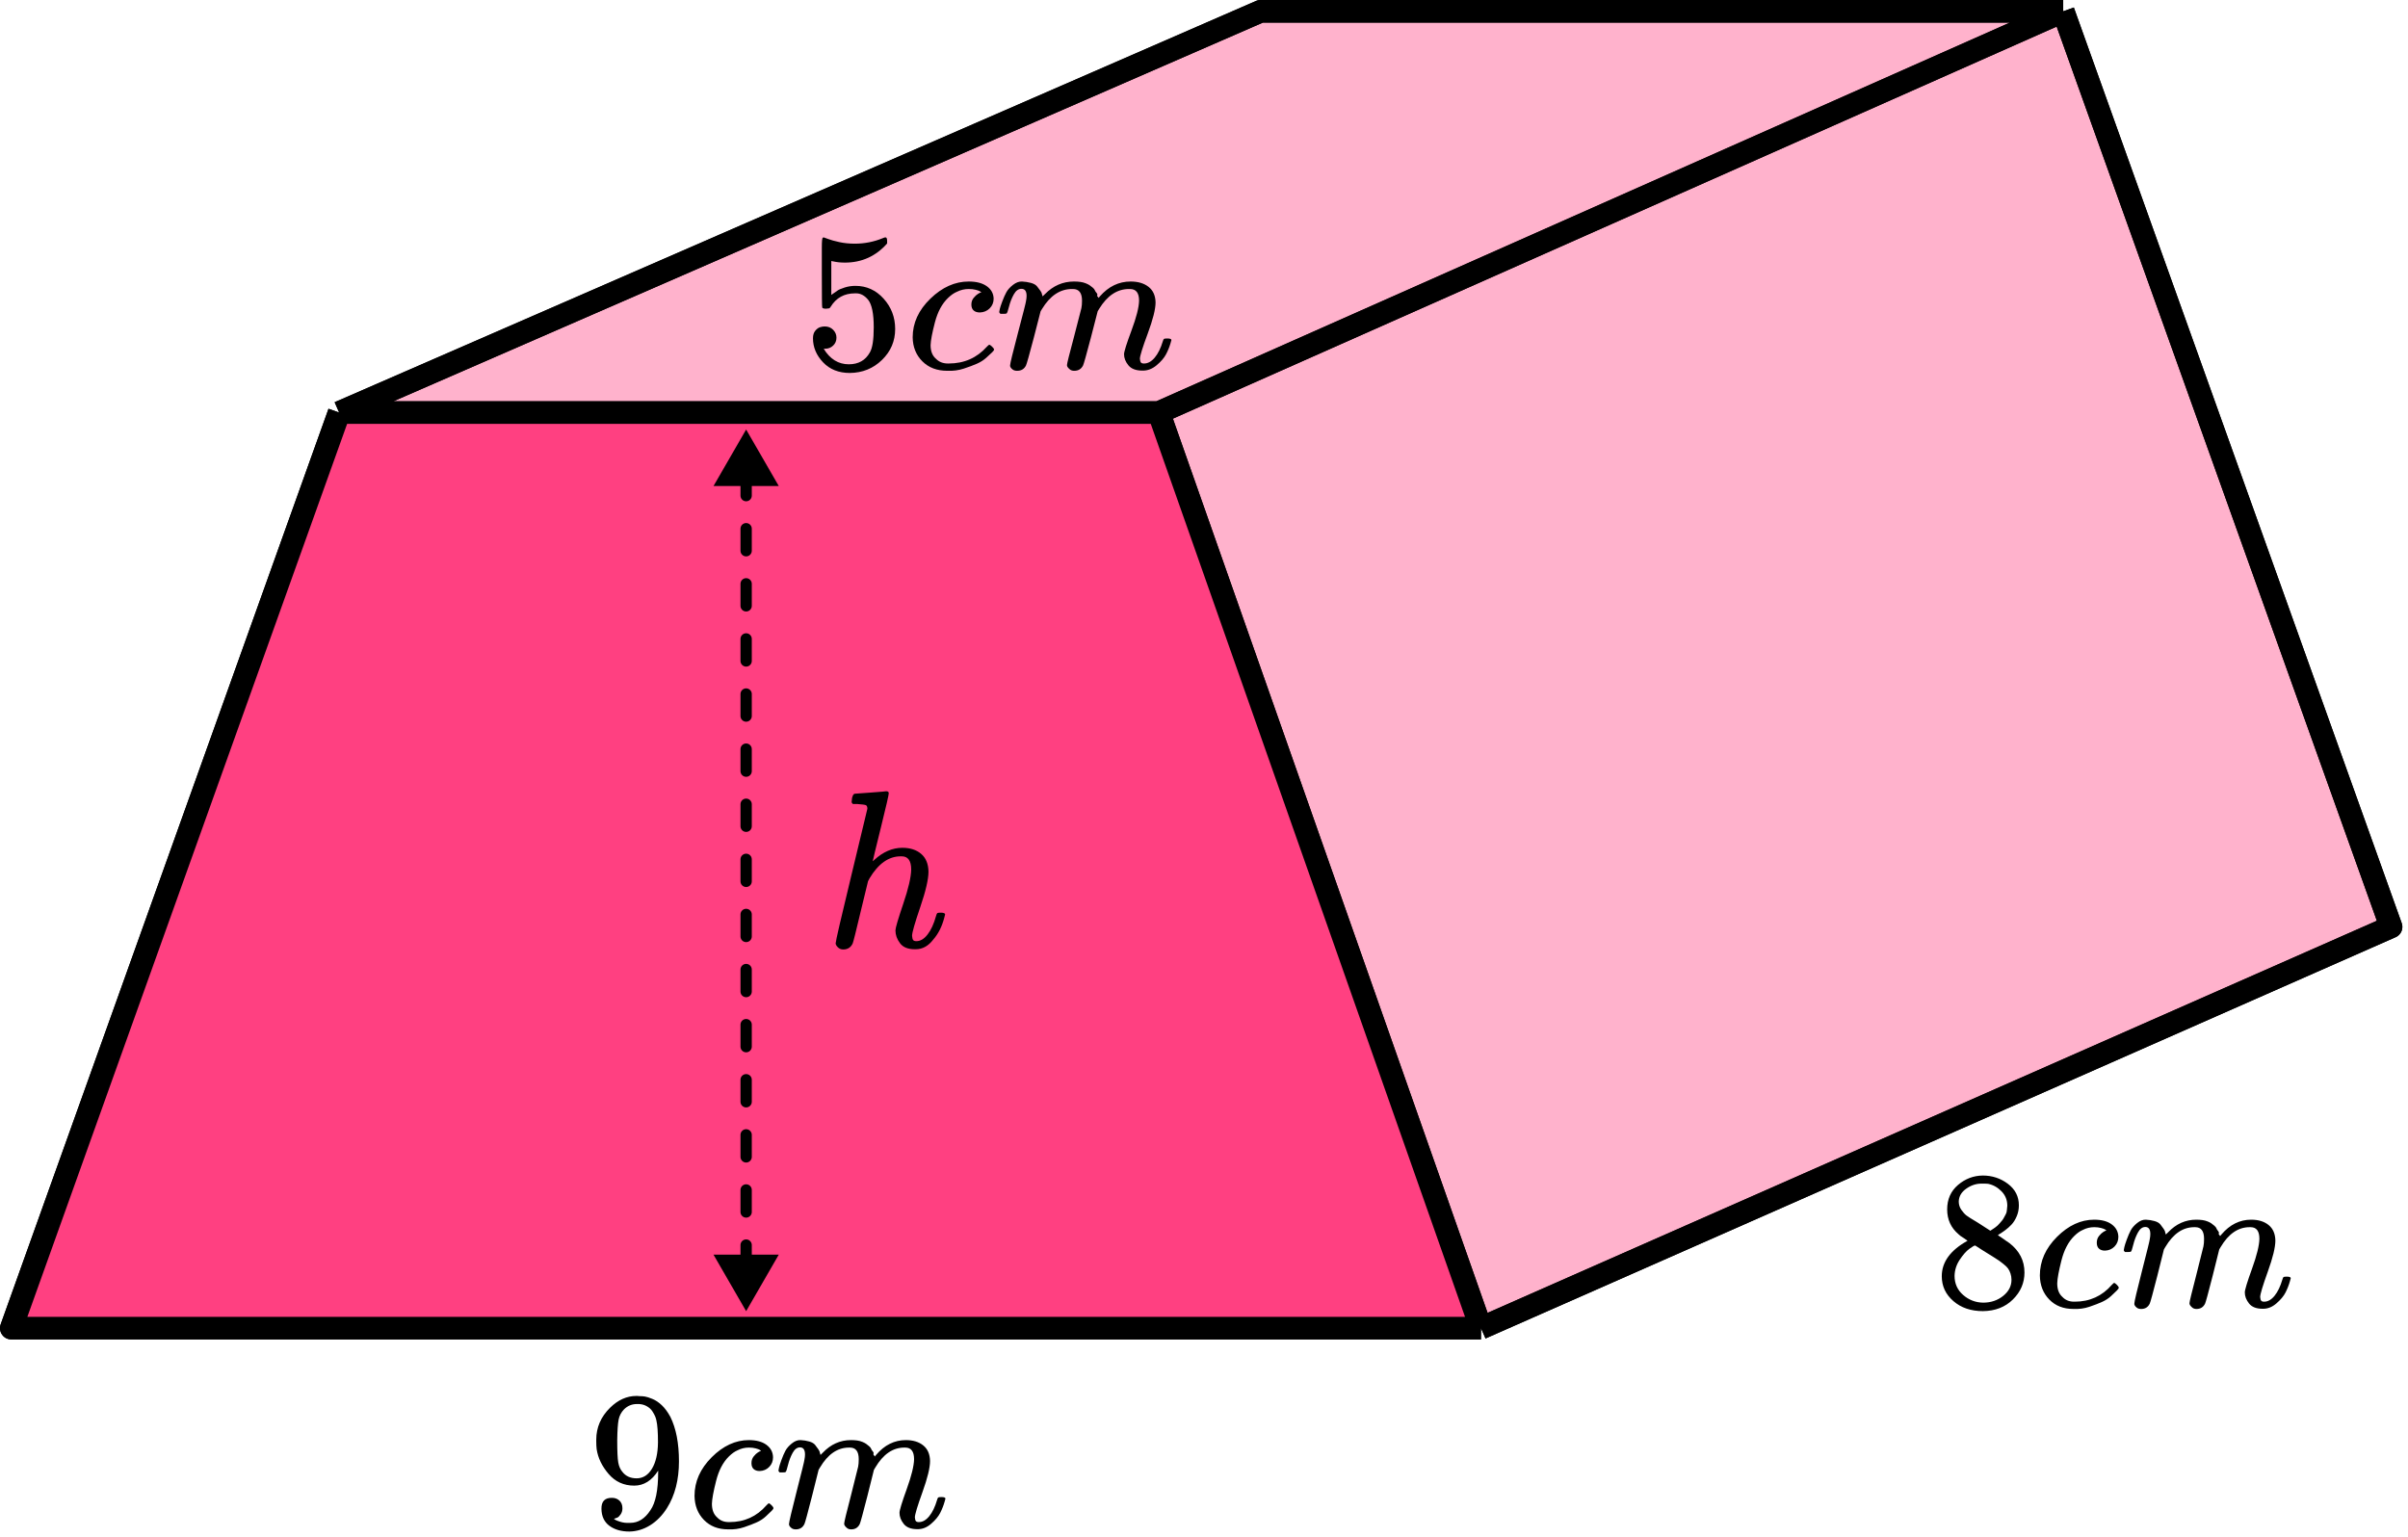
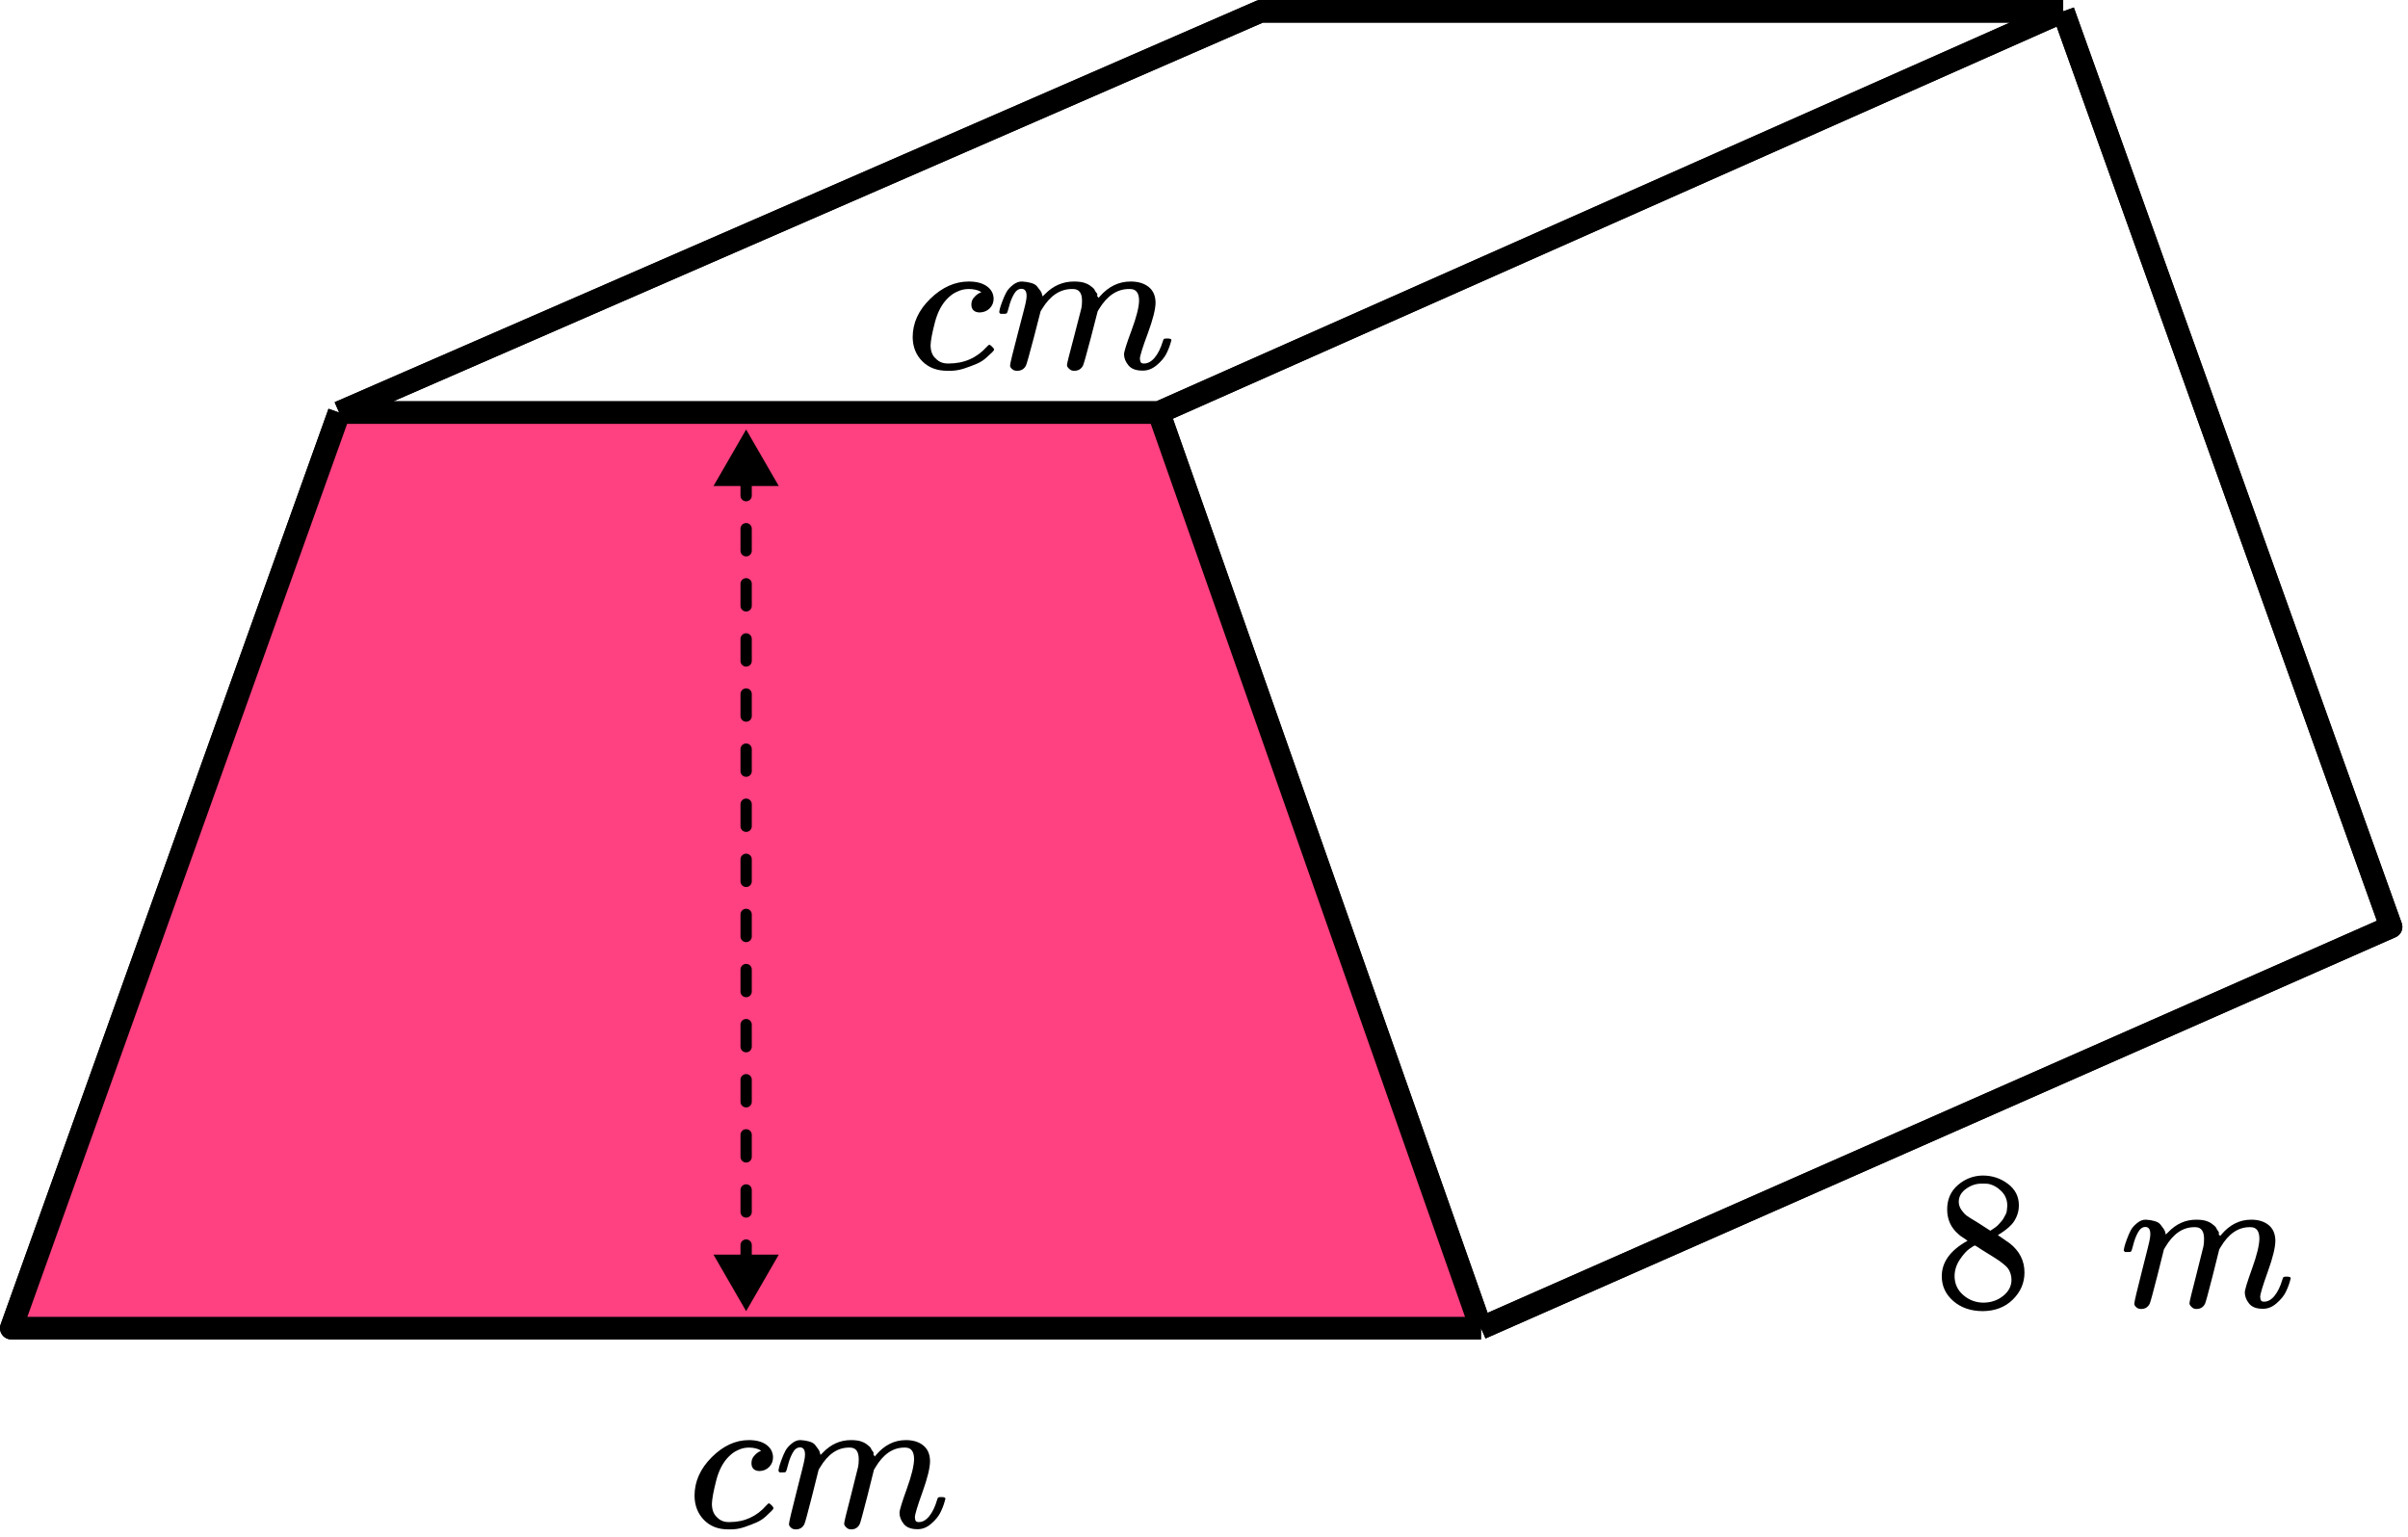
<svg xmlns="http://www.w3.org/2000/svg" width="213" height="136" viewBox="0 0 213 136" fill="none">
-   <path d="M131 117.5H1L30 36.5L111.5 1H182.5L211.5 82L131 117.5Z" fill="#FF4081" fill-opacity="0.4" />
  <path d="M131 117.5H1L30 36.5M131 117.5L102.5 36.5M131 117.5L211.5 82L182.5 1M102.5 36.5H30M102.5 36.5L182.5 1M30 36.5L111.5 1H182.5" stroke="black" stroke-width="2" stroke-linejoin="round" />
  <path d="M30 36.5L1 117.5H131L103 36.5H30Z" fill="#FF4081" />
  <path d="M131 117.5H1L30 36.5M131 117.5L102.5 36.5M131 117.5L211.5 82L182.5 1M102.5 36.5H30M102.5 36.5L182.5 1M30 36.5L111.5 1H182.5" stroke="black" stroke-width="2" stroke-linejoin="round" />
  <path d="M66 38L63.113 43L68.887 43L66 38ZM66 116L68.887 111L63.113 111L66 116ZM65.5 38.975C65.5 39.251 65.724 39.475 66 39.475C66.276 39.475 66.5 39.251 66.5 38.975L65.5 38.975ZM66.5 41.9C66.5 41.624 66.276 41.4 66 41.4C65.724 41.4 65.5 41.624 65.5 41.9L66.5 41.9ZM65.5 43.85C65.5 44.126 65.724 44.35 66 44.35C66.276 44.35 66.5 44.126 66.5 43.85L65.5 43.85ZM66.5 46.775C66.5 46.499 66.276 46.275 66 46.275C65.724 46.275 65.5 46.499 65.5 46.775L66.5 46.775ZM65.5 48.725C65.5 49.001 65.724 49.225 66 49.225C66.276 49.225 66.5 49.001 66.5 48.725L65.5 48.725ZM66.5 51.65C66.5 51.374 66.276 51.15 66 51.15C65.724 51.15 65.5 51.374 65.5 51.65L66.5 51.65ZM65.5 53.6C65.5 53.876 65.724 54.1 66 54.1C66.276 54.1 66.5 53.876 66.5 53.6L65.5 53.6ZM66.5 56.525C66.5 56.249 66.276 56.025 66 56.025C65.724 56.025 65.5 56.249 65.5 56.525L66.5 56.525ZM65.5 58.475C65.5 58.751 65.724 58.975 66 58.975C66.276 58.975 66.5 58.751 66.5 58.475L65.5 58.475ZM66.5 61.4C66.5 61.124 66.276 60.9 66 60.9C65.724 60.9 65.5 61.124 65.5 61.4L66.5 61.4ZM65.5 63.35C65.5 63.626 65.724 63.85 66 63.85C66.276 63.85 66.5 63.626 66.5 63.35L65.5 63.35ZM66.5 66.275C66.5 65.999 66.276 65.775 66 65.775C65.724 65.775 65.5 65.999 65.5 66.275L66.5 66.275ZM65.5 68.225C65.5 68.501 65.724 68.725 66 68.725C66.276 68.725 66.5 68.501 66.5 68.225L65.5 68.225ZM66.5 71.15C66.5 70.874 66.276 70.65 66 70.65C65.724 70.65 65.5 70.874 65.5 71.15L66.5 71.15ZM65.5 73.1C65.5 73.376 65.724 73.6 66 73.6C66.276 73.6 66.5 73.376 66.5 73.1L65.5 73.1ZM66.5 76.025C66.5 75.749 66.276 75.525 66 75.525C65.724 75.525 65.5 75.749 65.5 76.025L66.5 76.025ZM65.5 77.975C65.5 78.251 65.724 78.475 66 78.475C66.276 78.475 66.5 78.251 66.5 77.975L65.5 77.975ZM66.5 80.9C66.5 80.624 66.276 80.4 66 80.4C65.724 80.4 65.5 80.624 65.5 80.9L66.5 80.9ZM65.5 82.85C65.5 83.126 65.724 83.35 66 83.35C66.276 83.35 66.5 83.126 66.5 82.85L65.5 82.85ZM66.5 85.775C66.5 85.499 66.276 85.275 66 85.275C65.724 85.275 65.5 85.499 65.5 85.775L66.5 85.775ZM65.5 87.725C65.5 88.001 65.724 88.225 66 88.225C66.276 88.225 66.5 88.001 66.5 87.725L65.5 87.725ZM66.5 90.65C66.5 90.374 66.276 90.15 66 90.15C65.724 90.15 65.5 90.374 65.5 90.65L66.5 90.65ZM65.5 92.6C65.5 92.876 65.724 93.1 66 93.1C66.276 93.1 66.5 92.876 66.5 92.6L65.5 92.6ZM66.5 95.525C66.5 95.249 66.276 95.025 66 95.025C65.724 95.025 65.5 95.249 65.5 95.525L66.5 95.525ZM65.5 97.475C65.5 97.751 65.724 97.975 66 97.975C66.276 97.975 66.5 97.751 66.5 97.475L65.5 97.475ZM66.5 100.4C66.5 100.124 66.276 99.9 66 99.9C65.724 99.9 65.5 100.124 65.5 100.4L66.5 100.4ZM65.5 102.35C65.5 102.626 65.724 102.85 66 102.85C66.276 102.85 66.5 102.626 66.5 102.35L65.5 102.35ZM66.5 105.275C66.5 104.999 66.276 104.775 66 104.775C65.724 104.775 65.5 104.999 65.5 105.275L66.5 105.275ZM65.5 107.225C65.5 107.501 65.724 107.725 66 107.725C66.276 107.725 66.5 107.501 66.5 107.225L65.5 107.225ZM66.5 110.15C66.5 109.874 66.276 109.65 66 109.65C65.724 109.65 65.5 109.874 65.5 110.15L66.5 110.15ZM65.5 112.1C65.5 112.376 65.724 112.6 66 112.6C66.276 112.6 66.5 112.376 66.5 112.1L65.5 112.1ZM66.5 115.025C66.5 114.749 66.276 114.525 66 114.525C65.724 114.525 65.5 114.749 65.5 115.025L66.5 115.025ZM65.5 41.9L65.5 43.85L66.5 43.85L66.5 41.9L65.5 41.9ZM65.5 46.775L65.5 48.725L66.5 48.725L66.5 46.775L65.5 46.775ZM65.5 51.65L65.5 53.6L66.5 53.6L66.5 51.65L65.5 51.65ZM65.5 56.525L65.5 58.475L66.5 58.475L66.5 56.525L65.5 56.525ZM65.5 61.4L65.5 63.35L66.5 63.35L66.5 61.4L65.5 61.4ZM65.5 66.275L65.5 68.225L66.5 68.225L66.5 66.275L65.5 66.275ZM65.5 71.15L65.5 73.1L66.5 73.1L66.5 71.15L65.5 71.15ZM65.5 76.025L65.5 77.975L66.5 77.975L66.5 76.025L65.5 76.025ZM65.5 80.9L65.5 82.85L66.5 82.85L66.5 80.9L65.5 80.9ZM65.5 85.775L65.5 87.725L66.5 87.725L66.5 85.775L65.5 85.775ZM65.5 90.65L65.5 92.6L66.5 92.6L66.5 90.65L65.5 90.65ZM65.5 95.525L65.5 97.475L66.5 97.475L66.5 95.525L65.5 95.525ZM65.5 100.4L65.5 102.35L66.5 102.35L66.5 100.4L65.5 100.4ZM65.5 105.275L65.5 107.225L66.5 107.225L66.5 105.275L65.5 105.275ZM65.5 110.15L65.5 112.1L66.5 112.1L66.5 110.15L65.5 110.15Z" fill="black" />
-   <path d="M73.989 29.875C73.989 30.154 73.892 30.387 73.697 30.573C73.503 30.759 73.266 30.852 72.987 30.852H72.859C73.418 31.77 74.159 32.229 75.082 32.229C75.933 32.229 76.552 31.88 76.941 31.183C77.172 30.799 77.287 30.055 77.287 28.951C77.287 27.754 77.123 26.946 76.795 26.527C76.479 26.144 76.127 25.952 75.738 25.952H75.629C74.681 25.952 73.965 26.347 73.479 27.138C73.43 27.219 73.388 27.266 73.351 27.277C73.315 27.289 73.224 27.3 73.078 27.312C72.871 27.312 72.756 27.277 72.731 27.207C72.707 27.161 72.695 26.144 72.695 24.156V21.907C72.695 21.326 72.725 21.035 72.786 21.035C72.81 21.012 72.835 21 72.859 21C72.871 21 72.999 21.047 73.242 21.14C73.485 21.233 73.819 21.326 74.244 21.419C74.669 21.512 75.125 21.558 75.611 21.558C76.473 21.558 77.299 21.395 78.089 21.07C78.186 21.024 78.265 21 78.326 21C78.423 21 78.471 21.105 78.471 21.314V21.541C77.475 22.668 76.23 23.232 74.736 23.232C74.359 23.232 74.019 23.197 73.716 23.128L73.533 23.093V26.091C73.764 25.929 73.946 25.801 74.08 25.708C74.213 25.615 74.432 25.522 74.736 25.429C75.04 25.336 75.349 25.29 75.665 25.29C76.649 25.29 77.481 25.667 78.162 26.423C78.842 27.178 79.182 28.073 79.182 29.108C79.182 30.177 78.793 31.09 78.016 31.845C77.238 32.601 76.291 32.984 75.173 32.996C74.189 32.996 73.4 32.682 72.804 32.055C72.209 31.427 71.912 30.718 71.912 29.927C71.912 29.648 71.978 29.428 72.112 29.265C72.246 29.102 72.385 28.997 72.531 28.951C72.677 28.904 72.817 28.881 72.95 28.881C73.254 28.881 73.503 28.98 73.697 29.178C73.892 29.375 73.989 29.608 73.989 29.875Z" fill="black" />
  <path d="M80.731 29.84C80.731 28.573 81.253 27.434 82.298 26.422C83.343 25.411 84.473 24.906 85.688 24.906C86.368 24.906 86.902 25.045 87.291 25.324C87.68 25.603 87.88 25.969 87.892 26.422C87.892 26.76 87.777 27.044 87.546 27.277C87.315 27.509 87.024 27.631 86.671 27.643C86.441 27.643 86.258 27.585 86.125 27.469C85.991 27.352 85.924 27.178 85.924 26.945C85.924 26.713 85.991 26.515 86.125 26.353C86.258 26.19 86.392 26.068 86.526 25.987C86.659 25.905 86.744 25.87 86.781 25.882H86.799C86.799 25.859 86.763 25.824 86.69 25.777C86.617 25.731 86.489 25.684 86.307 25.638C86.125 25.591 85.918 25.568 85.688 25.568C85.323 25.568 84.977 25.649 84.649 25.812C84.394 25.917 84.132 26.097 83.865 26.353C83.331 26.864 82.942 27.585 82.699 28.515C82.456 29.445 82.329 30.119 82.316 30.537C82.316 31.072 82.474 31.473 82.79 31.74C83.057 32.019 83.41 32.159 83.847 32.159H83.92C85.281 32.159 86.404 31.665 87.291 30.677C87.4 30.561 87.473 30.502 87.51 30.502C87.558 30.502 87.637 30.555 87.746 30.659C87.856 30.764 87.917 30.845 87.929 30.903C87.941 30.962 87.886 31.049 87.765 31.165C87.643 31.281 87.467 31.444 87.236 31.653C87.005 31.862 86.732 32.037 86.416 32.176C86.1 32.316 85.712 32.461 85.25 32.612C84.788 32.763 84.303 32.827 83.792 32.804C82.881 32.804 82.146 32.525 81.588 31.967C81.029 31.409 80.743 30.7 80.731 29.84Z" fill="black" />
  <path d="M88.385 27.609C88.397 27.539 88.415 27.446 88.439 27.33C88.463 27.214 88.536 26.993 88.658 26.667C88.779 26.342 88.901 26.069 89.022 25.848C89.144 25.627 89.338 25.412 89.605 25.203C89.873 24.994 90.14 24.895 90.407 24.906C90.674 24.918 90.936 24.959 91.191 25.028C91.446 25.098 91.628 25.203 91.737 25.342C91.847 25.482 91.944 25.61 92.029 25.726C92.114 25.842 92.162 25.952 92.175 26.057L92.211 26.179C92.211 26.202 92.217 26.214 92.229 26.214L92.43 26.022C93.159 25.278 94.015 24.906 94.999 24.906C95.206 24.906 95.394 24.918 95.564 24.941C95.734 24.964 95.892 25.005 96.038 25.063C96.183 25.121 96.299 25.18 96.384 25.238C96.469 25.296 96.56 25.365 96.657 25.447C96.754 25.528 96.815 25.604 96.84 25.674C96.864 25.743 96.912 25.819 96.985 25.9C97.058 25.982 97.082 26.051 97.058 26.109C97.034 26.168 97.052 26.22 97.113 26.266C97.174 26.313 97.186 26.354 97.149 26.388L97.295 26.214C98.06 25.342 98.965 24.906 100.01 24.906C100.666 24.906 101.195 25.063 101.595 25.377C101.996 25.691 102.203 26.15 102.215 26.755C102.215 27.347 101.984 28.266 101.523 29.509C101.061 30.753 100.83 31.497 100.83 31.741C100.842 31.904 100.873 32.014 100.921 32.072C100.97 32.13 101.061 32.16 101.195 32.16C101.535 32.16 101.851 31.985 102.142 31.637C102.434 31.288 102.671 30.811 102.853 30.207C102.889 30.079 102.926 30.003 102.962 29.98C102.999 29.957 103.096 29.945 103.254 29.945C103.497 29.945 103.618 29.992 103.618 30.085C103.618 30.096 103.594 30.183 103.545 30.346C103.448 30.683 103.314 31.015 103.144 31.34C102.974 31.666 102.695 31.991 102.306 32.316C101.917 32.642 101.498 32.799 101.049 32.787C100.478 32.787 100.065 32.63 99.81 32.316C99.555 32.003 99.427 31.677 99.427 31.34C99.427 31.119 99.646 30.422 100.083 29.248C100.52 28.074 100.745 27.19 100.757 26.598C100.757 25.912 100.49 25.569 99.956 25.569H99.864C98.82 25.569 97.939 26.156 97.222 27.33L97.095 27.539L96.493 29.875C96.092 31.398 95.862 32.218 95.801 32.334C95.643 32.648 95.382 32.805 95.017 32.805C94.859 32.805 94.732 32.764 94.635 32.683C94.537 32.601 94.471 32.532 94.434 32.473C94.398 32.415 94.38 32.357 94.38 32.299C94.38 32.171 94.586 31.34 94.999 29.806L95.655 27.26C95.692 27.086 95.71 26.865 95.71 26.598C95.71 25.912 95.442 25.569 94.908 25.569H94.817C93.772 25.569 92.891 26.156 92.175 27.33L92.047 27.539L91.446 29.875C91.045 31.398 90.814 32.218 90.753 32.334C90.596 32.648 90.334 32.805 89.97 32.805C89.812 32.805 89.684 32.77 89.587 32.7C89.49 32.63 89.423 32.561 89.387 32.491C89.35 32.421 89.338 32.363 89.35 32.316C89.35 32.165 89.581 31.212 90.043 29.457C90.516 27.667 90.753 26.731 90.753 26.65C90.79 26.476 90.808 26.319 90.808 26.179C90.808 25.761 90.656 25.551 90.353 25.551C90.085 25.551 89.861 25.714 89.678 26.04C89.496 26.365 89.356 26.72 89.259 27.103C89.162 27.487 89.089 27.696 89.04 27.731C89.016 27.754 88.919 27.766 88.749 27.766H88.494C88.421 27.696 88.385 27.644 88.385 27.609Z" fill="black" />
-   <path d="M75.616 70.22C75.629 70.22 76.087 70.187 76.991 70.121C77.895 70.055 78.36 70.015 78.385 70.002C78.538 70.002 78.615 70.061 78.615 70.18C78.615 70.326 78.385 71.325 77.927 73.178C77.443 75.138 77.201 76.137 77.201 76.177C77.201 76.203 77.246 76.17 77.335 76.078C78.112 75.363 78.939 75.005 79.818 75.005C80.505 75.005 81.059 75.184 81.479 75.541C81.899 75.899 82.116 76.422 82.129 77.11C82.129 77.785 81.887 78.831 81.403 80.247C80.919 81.664 80.677 82.511 80.677 82.789C80.69 82.974 80.722 83.1 80.773 83.166C80.823 83.232 80.919 83.265 81.059 83.265C81.415 83.265 81.746 83.067 82.052 82.67C82.358 82.272 82.606 81.73 82.797 81.041C82.835 80.896 82.873 80.81 82.911 80.783C82.95 80.757 83.052 80.744 83.217 80.744C83.472 80.744 83.599 80.797 83.599 80.903C83.599 80.916 83.573 81.015 83.523 81.2C83.319 81.981 82.994 82.623 82.549 83.126C82.116 83.695 81.6 83.98 81.002 83.98H80.906C80.308 83.98 79.875 83.801 79.608 83.444C79.34 83.087 79.207 82.709 79.207 82.312C79.207 82.1 79.436 81.32 79.894 79.969C80.352 78.619 80.588 77.606 80.601 76.931C80.601 76.15 80.321 75.76 79.76 75.76H79.665C78.608 75.76 77.692 76.408 76.915 77.706L76.781 77.964L76.132 80.644C75.725 82.365 75.489 83.305 75.425 83.464C75.26 83.821 74.98 84 74.585 84C74.407 84 74.254 83.94 74.127 83.821C73.999 83.702 73.929 83.583 73.917 83.464C73.917 83.279 74.381 81.266 75.311 77.428L76.724 71.55C76.724 71.378 76.679 71.272 76.59 71.233C76.501 71.193 76.253 71.16 75.846 71.133H75.444C75.368 71.054 75.33 71.001 75.33 70.975C75.33 70.948 75.343 70.822 75.368 70.597C75.432 70.346 75.514 70.22 75.616 70.22Z" fill="black" />
  <g clip-path="url(#clip0_2023:55247)">
-     <path d="M58.219 130.108C57.654 130.992 56.947 131.434 56.099 131.434C55.18 131.434 54.426 131.091 53.837 130.405C53.248 129.719 52.895 128.987 52.777 128.208C52.754 128.022 52.742 127.79 52.742 127.511V127.371C52.742 126.29 53.148 125.348 53.961 124.546C54.668 123.849 55.445 123.5 56.294 123.5C56.317 123.5 56.352 123.5 56.4 123.5C56.447 123.5 56.494 123.506 56.541 123.518H56.612C56.753 123.518 56.9 123.529 57.053 123.553C57.206 123.576 57.424 123.646 57.707 123.762C57.99 123.878 58.267 124.064 58.538 124.32C58.809 124.576 59.062 124.918 59.297 125.348C59.804 126.371 60.057 127.685 60.057 129.289C60.057 130.916 59.704 132.294 58.997 133.421C58.585 134.072 58.09 134.578 57.513 134.938C56.935 135.298 56.323 135.484 55.675 135.496C54.956 135.496 54.367 135.328 53.908 134.99C53.449 134.653 53.213 134.154 53.201 133.491C53.19 132.828 53.502 132.503 54.138 132.515C54.397 132.515 54.615 132.596 54.792 132.759C54.968 132.921 55.057 133.148 55.057 133.439C55.057 133.648 55.004 133.828 54.898 133.979C54.792 134.13 54.697 134.223 54.615 134.258C54.532 134.293 54.456 134.322 54.385 134.345L54.315 134.363C54.315 134.386 54.356 134.421 54.438 134.467C54.521 134.514 54.674 134.572 54.898 134.642C55.121 134.711 55.369 134.741 55.64 134.729H55.746C56.453 134.729 57.047 134.357 57.53 133.613C57.99 132.962 58.219 131.835 58.219 130.231V130.108ZM56.311 130.788C56.877 130.788 57.33 130.504 57.672 129.934C58.013 129.365 58.19 128.592 58.202 127.615C58.202 126.708 58.155 126.058 58.06 125.662C58.037 125.546 58.002 125.43 57.955 125.314C57.907 125.197 57.825 125.046 57.707 124.86C57.589 124.674 57.413 124.517 57.177 124.39C56.941 124.262 56.665 124.204 56.346 124.215C55.899 124.215 55.516 124.372 55.198 124.686C54.951 124.942 54.792 125.244 54.721 125.593C54.65 125.941 54.609 126.552 54.597 127.423C54.597 128.388 54.627 129.039 54.686 129.376C54.745 129.713 54.862 129.986 55.039 130.196C55.334 130.591 55.758 130.788 56.311 130.788Z" fill="black" />
    <path d="M61.435 132.34C61.435 131.073 61.942 129.934 62.955 128.922C63.968 127.911 65.064 127.406 66.242 127.406C66.901 127.406 67.419 127.545 67.796 127.824C68.173 128.103 68.368 128.469 68.379 128.922C68.379 129.26 68.268 129.544 68.044 129.777C67.82 130.009 67.537 130.131 67.196 130.143C66.972 130.143 66.795 130.085 66.665 129.969C66.536 129.852 66.471 129.678 66.471 129.446C66.471 129.213 66.536 129.015 66.665 128.853C66.795 128.69 66.925 128.568 67.054 128.487C67.184 128.405 67.266 128.37 67.302 128.382H67.319C67.319 128.359 67.284 128.324 67.213 128.277C67.143 128.231 67.019 128.184 66.842 128.138C66.665 128.091 66.465 128.068 66.242 128.068C65.888 128.068 65.552 128.149 65.234 128.312C64.987 128.417 64.734 128.597 64.475 128.853C63.956 129.364 63.579 130.085 63.344 131.015C63.108 131.945 62.984 132.619 62.972 133.037C62.972 133.572 63.126 133.973 63.432 134.24C63.691 134.519 64.033 134.659 64.457 134.659H64.528C65.847 134.659 66.936 134.165 67.796 133.177C67.902 133.061 67.973 133.002 68.008 133.002C68.056 133.002 68.132 133.055 68.238 133.159C68.344 133.264 68.403 133.345 68.415 133.403C68.427 133.462 68.374 133.549 68.256 133.665C68.138 133.781 67.967 133.944 67.743 134.153C67.52 134.362 67.254 134.537 66.948 134.676C66.642 134.816 66.265 134.961 65.817 135.112C65.37 135.263 64.899 135.327 64.404 135.304C63.52 135.304 62.808 135.025 62.266 134.467C61.724 133.909 61.447 133.2 61.435 132.34Z" fill="black" />
    <path d="M68.857 130.109C68.868 130.039 68.886 129.946 68.91 129.83C68.933 129.714 69.004 129.493 69.122 129.167C69.24 128.842 69.357 128.569 69.475 128.348C69.593 128.127 69.781 127.912 70.041 127.703C70.3 127.493 70.559 127.395 70.818 127.406C71.077 127.418 71.331 127.459 71.578 127.528C71.825 127.598 72.002 127.703 72.108 127.842C72.214 127.982 72.308 128.11 72.391 128.226C72.473 128.342 72.52 128.452 72.532 128.557L72.567 128.679C72.567 128.702 72.573 128.714 72.585 128.714L72.779 128.522C73.486 127.778 74.317 127.406 75.271 127.406C75.471 127.406 75.654 127.418 75.819 127.441C75.984 127.464 76.137 127.505 76.278 127.563C76.419 127.621 76.531 127.679 76.614 127.738C76.696 127.796 76.785 127.865 76.879 127.947C76.973 128.028 77.032 128.104 77.056 128.173C77.079 128.243 77.126 128.319 77.197 128.4C77.268 128.482 77.291 128.551 77.268 128.609C77.244 128.667 77.262 128.72 77.321 128.766C77.379 128.813 77.391 128.853 77.356 128.888L77.497 128.714C78.239 127.842 79.117 127.406 80.13 127.406C80.766 127.406 81.279 127.563 81.667 127.877C82.056 128.191 82.256 128.65 82.268 129.254C82.268 129.847 82.044 130.766 81.597 132.009C81.149 133.253 80.925 133.997 80.925 134.241C80.937 134.404 80.966 134.514 81.014 134.572C81.061 134.631 81.149 134.66 81.279 134.66C81.609 134.66 81.915 134.485 82.198 134.136C82.48 133.788 82.71 133.311 82.887 132.707C82.922 132.579 82.957 132.503 82.993 132.48C83.028 132.457 83.122 132.445 83.275 132.445C83.511 132.445 83.629 132.492 83.629 132.585C83.629 132.596 83.605 132.684 83.558 132.846C83.464 133.183 83.334 133.515 83.169 133.84C83.004 134.166 82.733 134.491 82.356 134.816C81.98 135.142 81.573 135.299 81.137 135.287C80.584 135.287 80.183 135.13 79.936 134.816C79.688 134.503 79.565 134.177 79.565 133.84C79.565 133.619 79.777 132.922 80.201 131.748C80.625 130.574 80.843 129.69 80.855 129.098C80.855 128.412 80.595 128.069 80.077 128.069H79.989C78.976 128.069 78.122 128.656 77.427 129.83L77.303 130.039L76.72 132.375C76.331 133.898 76.107 134.718 76.048 134.834C75.895 135.148 75.642 135.305 75.289 135.305C75.135 135.305 75.012 135.264 74.918 135.183C74.823 135.101 74.758 135.032 74.723 134.973C74.688 134.915 74.67 134.857 74.67 134.799C74.67 134.671 74.87 133.84 75.271 132.306L75.907 129.76C75.942 129.586 75.96 129.365 75.96 129.098C75.96 128.412 75.701 128.069 75.183 128.069H75.094C74.081 128.069 73.227 128.656 72.532 129.83L72.408 130.039L71.825 132.375C71.437 133.898 71.213 134.718 71.154 134.834C71.001 135.148 70.747 135.305 70.394 135.305C70.241 135.305 70.117 135.27 70.023 135.2C69.929 135.13 69.864 135.061 69.829 134.991C69.793 134.921 69.781 134.863 69.793 134.816C69.793 134.665 70.017 133.712 70.465 131.957C70.924 130.167 71.154 129.231 71.154 129.15C71.189 128.976 71.207 128.819 71.207 128.679C71.207 128.261 71.06 128.051 70.765 128.051C70.506 128.051 70.288 128.214 70.111 128.54C69.935 128.865 69.799 129.22 69.705 129.603C69.611 129.987 69.54 130.196 69.493 130.231C69.469 130.254 69.375 130.266 69.21 130.266H68.963C68.892 130.196 68.857 130.144 68.857 130.109Z" fill="black" />
  </g>
  <path d="M172.237 108.342C172.237 108.342 172.237 107.894 172.237 106.999C172.237 106.104 172.555 105.384 173.191 104.837C173.827 104.291 174.558 104.012 175.382 104C176.218 104 176.961 104.244 177.609 104.733C178.256 105.221 178.58 105.854 178.58 106.633C178.58 106.982 178.516 107.307 178.386 107.61C178.256 107.912 178.103 108.156 177.927 108.342C177.75 108.528 177.567 108.691 177.379 108.83C177.19 108.969 177.037 109.074 176.919 109.144C176.802 109.214 176.737 109.26 176.725 109.283L176.972 109.44C177.137 109.556 177.302 109.673 177.467 109.789C177.632 109.905 177.726 109.969 177.75 109.981C178.633 110.667 179.075 111.533 179.075 112.579C179.075 113.497 178.733 114.293 178.05 114.967C177.367 115.642 176.484 115.984 175.4 115.996C174.34 115.996 173.468 115.7 172.785 115.107C172.101 114.514 171.76 113.782 171.76 112.91C171.76 111.655 172.52 110.608 174.039 109.772L173.721 109.545C173.474 109.394 173.315 109.278 173.244 109.196C172.573 108.627 172.237 107.894 172.237 106.999V108.342ZM176.054 108.882L176.16 108.813C176.23 108.766 176.283 108.731 176.319 108.708C176.354 108.685 176.413 108.644 176.495 108.586C176.578 108.528 176.648 108.47 176.707 108.412C176.766 108.353 176.831 108.284 176.902 108.202C176.972 108.121 177.037 108.045 177.096 107.976C177.155 107.906 177.214 107.813 177.273 107.697C177.332 107.58 177.385 107.482 177.432 107.4C177.479 107.319 177.508 107.203 177.52 107.052C177.532 106.9 177.544 106.773 177.556 106.668C177.556 106.168 177.385 105.744 177.043 105.395C176.701 105.046 176.307 104.826 175.859 104.733C175.777 104.721 175.582 104.715 175.276 104.715C174.793 104.715 174.34 104.866 173.916 105.169C173.491 105.471 173.274 105.848 173.262 106.302C173.262 106.569 173.338 106.813 173.491 107.034C173.645 107.255 173.798 107.424 173.951 107.54C174.104 107.656 174.399 107.842 174.834 108.098C174.917 108.156 174.982 108.197 175.029 108.22L176.054 108.882ZM175.417 115.246C176.101 115.246 176.69 115.049 177.184 114.654C177.679 114.258 177.927 113.782 177.927 113.224C177.927 113.026 177.897 112.84 177.838 112.666C177.779 112.492 177.709 112.346 177.626 112.23C177.544 112.114 177.414 111.986 177.237 111.846C177.061 111.707 176.925 111.602 176.831 111.533C176.737 111.463 176.566 111.352 176.319 111.201C176.071 111.05 175.912 110.951 175.842 110.905C175.677 110.8 175.5 110.69 175.311 110.574C175.123 110.457 174.97 110.359 174.852 110.277L174.711 110.19C174.64 110.19 174.469 110.289 174.198 110.486C173.927 110.684 173.645 111.004 173.35 111.445C173.056 111.887 172.902 112.364 172.891 112.875C172.891 113.561 173.144 114.125 173.65 114.566C174.157 115.008 174.746 115.235 175.417 115.246Z" fill="black" />
-   <path d="M180.436 112.84C180.436 111.573 180.942 110.434 181.955 109.422C182.968 108.411 184.064 107.906 185.242 107.906C185.901 107.906 186.42 108.045 186.797 108.324C187.174 108.603 187.368 108.969 187.38 109.422C187.38 109.76 187.268 110.044 187.044 110.277C186.82 110.509 186.537 110.631 186.196 110.643C185.972 110.643 185.795 110.585 185.666 110.469C185.536 110.352 185.471 110.178 185.471 109.946C185.471 109.713 185.536 109.515 185.666 109.353C185.795 109.19 185.925 109.068 186.055 108.987C186.184 108.905 186.267 108.87 186.302 108.882H186.32C186.32 108.859 186.284 108.824 186.214 108.777C186.143 108.731 186.019 108.684 185.842 108.638C185.666 108.591 185.466 108.568 185.242 108.568C184.888 108.568 184.553 108.649 184.235 108.812C183.987 108.917 183.734 109.097 183.475 109.353C182.956 109.864 182.579 110.585 182.344 111.515C182.108 112.445 181.985 113.119 181.973 113.537C181.973 114.072 182.126 114.473 182.432 114.74C182.691 115.019 183.033 115.159 183.457 115.159H183.528C184.847 115.159 185.937 114.665 186.797 113.677C186.903 113.561 186.973 113.502 187.009 113.502C187.056 113.502 187.132 113.555 187.238 113.659C187.344 113.764 187.403 113.845 187.415 113.903C187.427 113.962 187.374 114.049 187.256 114.165C187.138 114.281 186.967 114.444 186.744 114.653C186.52 114.862 186.255 115.037 185.948 115.176C185.642 115.316 185.265 115.461 184.818 115.612C184.37 115.763 183.899 115.827 183.404 115.804C182.521 115.804 181.808 115.525 181.266 114.967C180.724 114.409 180.447 113.7 180.436 112.84Z" fill="black" />
  <path d="M187.857 110.609C187.869 110.539 187.886 110.446 187.91 110.33C187.934 110.214 188.004 109.993 188.122 109.667C188.24 109.342 188.358 109.069 188.475 108.848C188.593 108.627 188.782 108.412 189.041 108.203C189.3 107.993 189.559 107.895 189.818 107.906C190.078 107.918 190.331 107.959 190.578 108.028C190.826 108.098 191.002 108.203 191.108 108.342C191.214 108.482 191.309 108.61 191.391 108.726C191.473 108.842 191.521 108.952 191.532 109.057L191.568 109.179C191.568 109.202 191.574 109.214 191.585 109.214L191.78 109.022C192.486 108.278 193.317 107.906 194.271 107.906C194.471 107.906 194.654 107.918 194.819 107.941C194.984 107.964 195.137 108.005 195.278 108.063C195.42 108.121 195.532 108.179 195.614 108.238C195.697 108.296 195.785 108.365 195.879 108.447C195.973 108.528 196.032 108.604 196.056 108.673C196.079 108.743 196.126 108.819 196.197 108.9C196.268 108.982 196.291 109.051 196.268 109.109C196.244 109.167 196.262 109.22 196.321 109.266C196.38 109.313 196.392 109.353 196.356 109.388L196.498 109.214C197.24 108.342 198.117 107.906 199.13 107.906C199.766 107.906 200.279 108.063 200.668 108.377C201.056 108.691 201.257 109.15 201.268 109.754C201.268 110.347 201.045 111.266 200.597 112.509C200.149 113.753 199.925 114.497 199.925 114.741C199.937 114.904 199.967 115.014 200.014 115.072C200.061 115.131 200.149 115.16 200.279 115.16C200.609 115.16 200.915 114.985 201.198 114.636C201.48 114.288 201.71 113.811 201.887 113.207C201.922 113.079 201.958 113.003 201.993 112.98C202.028 112.957 202.122 112.945 202.276 112.945C202.511 112.945 202.629 112.992 202.629 113.085C202.629 113.096 202.605 113.184 202.558 113.346C202.464 113.683 202.334 114.015 202.17 114.34C202.005 114.666 201.734 114.991 201.357 115.316C200.98 115.642 200.573 115.799 200.138 115.787C199.584 115.787 199.183 115.63 198.936 115.316C198.689 115.003 198.565 114.677 198.565 114.34C198.565 114.119 198.777 113.422 199.201 112.248C199.625 111.074 199.843 110.19 199.855 109.598C199.855 108.912 199.596 108.569 199.077 108.569H198.989C197.976 108.569 197.122 109.156 196.427 110.33L196.303 110.539L195.72 112.875C195.331 114.398 195.108 115.218 195.049 115.334C194.895 115.648 194.642 115.805 194.289 115.805C194.136 115.805 194.012 115.764 193.918 115.683C193.824 115.601 193.759 115.532 193.723 115.473C193.688 115.415 193.67 115.357 193.67 115.299C193.67 115.171 193.871 114.34 194.271 112.806L194.907 110.26C194.943 110.086 194.96 109.865 194.96 109.598C194.96 108.912 194.701 108.569 194.183 108.569H194.094C193.081 108.569 192.227 109.156 191.532 110.33L191.409 110.539L190.826 112.875C190.437 114.398 190.213 115.218 190.154 115.334C190.001 115.648 189.748 115.805 189.394 115.805C189.241 115.805 189.117 115.77 189.023 115.7C188.929 115.63 188.864 115.561 188.829 115.491C188.794 115.421 188.782 115.363 188.794 115.316C188.794 115.165 189.017 114.212 189.465 112.457C189.924 110.667 190.154 109.731 190.154 109.65C190.189 109.476 190.207 109.319 190.207 109.179C190.207 108.761 190.06 108.551 189.765 108.551C189.506 108.551 189.288 108.714 189.112 109.04C188.935 109.365 188.799 109.72 188.705 110.103C188.611 110.487 188.54 110.696 188.493 110.731C188.47 110.754 188.375 110.766 188.21 110.766H187.963C187.892 110.696 187.857 110.644 187.857 110.609Z" fill="black" />
  <defs>
    <clipPath id="clip0_2023:55247">
      <rect width="32" height="12" fill="white" transform="translate(52 123.5)" />
    </clipPath>
  </defs>
</svg>